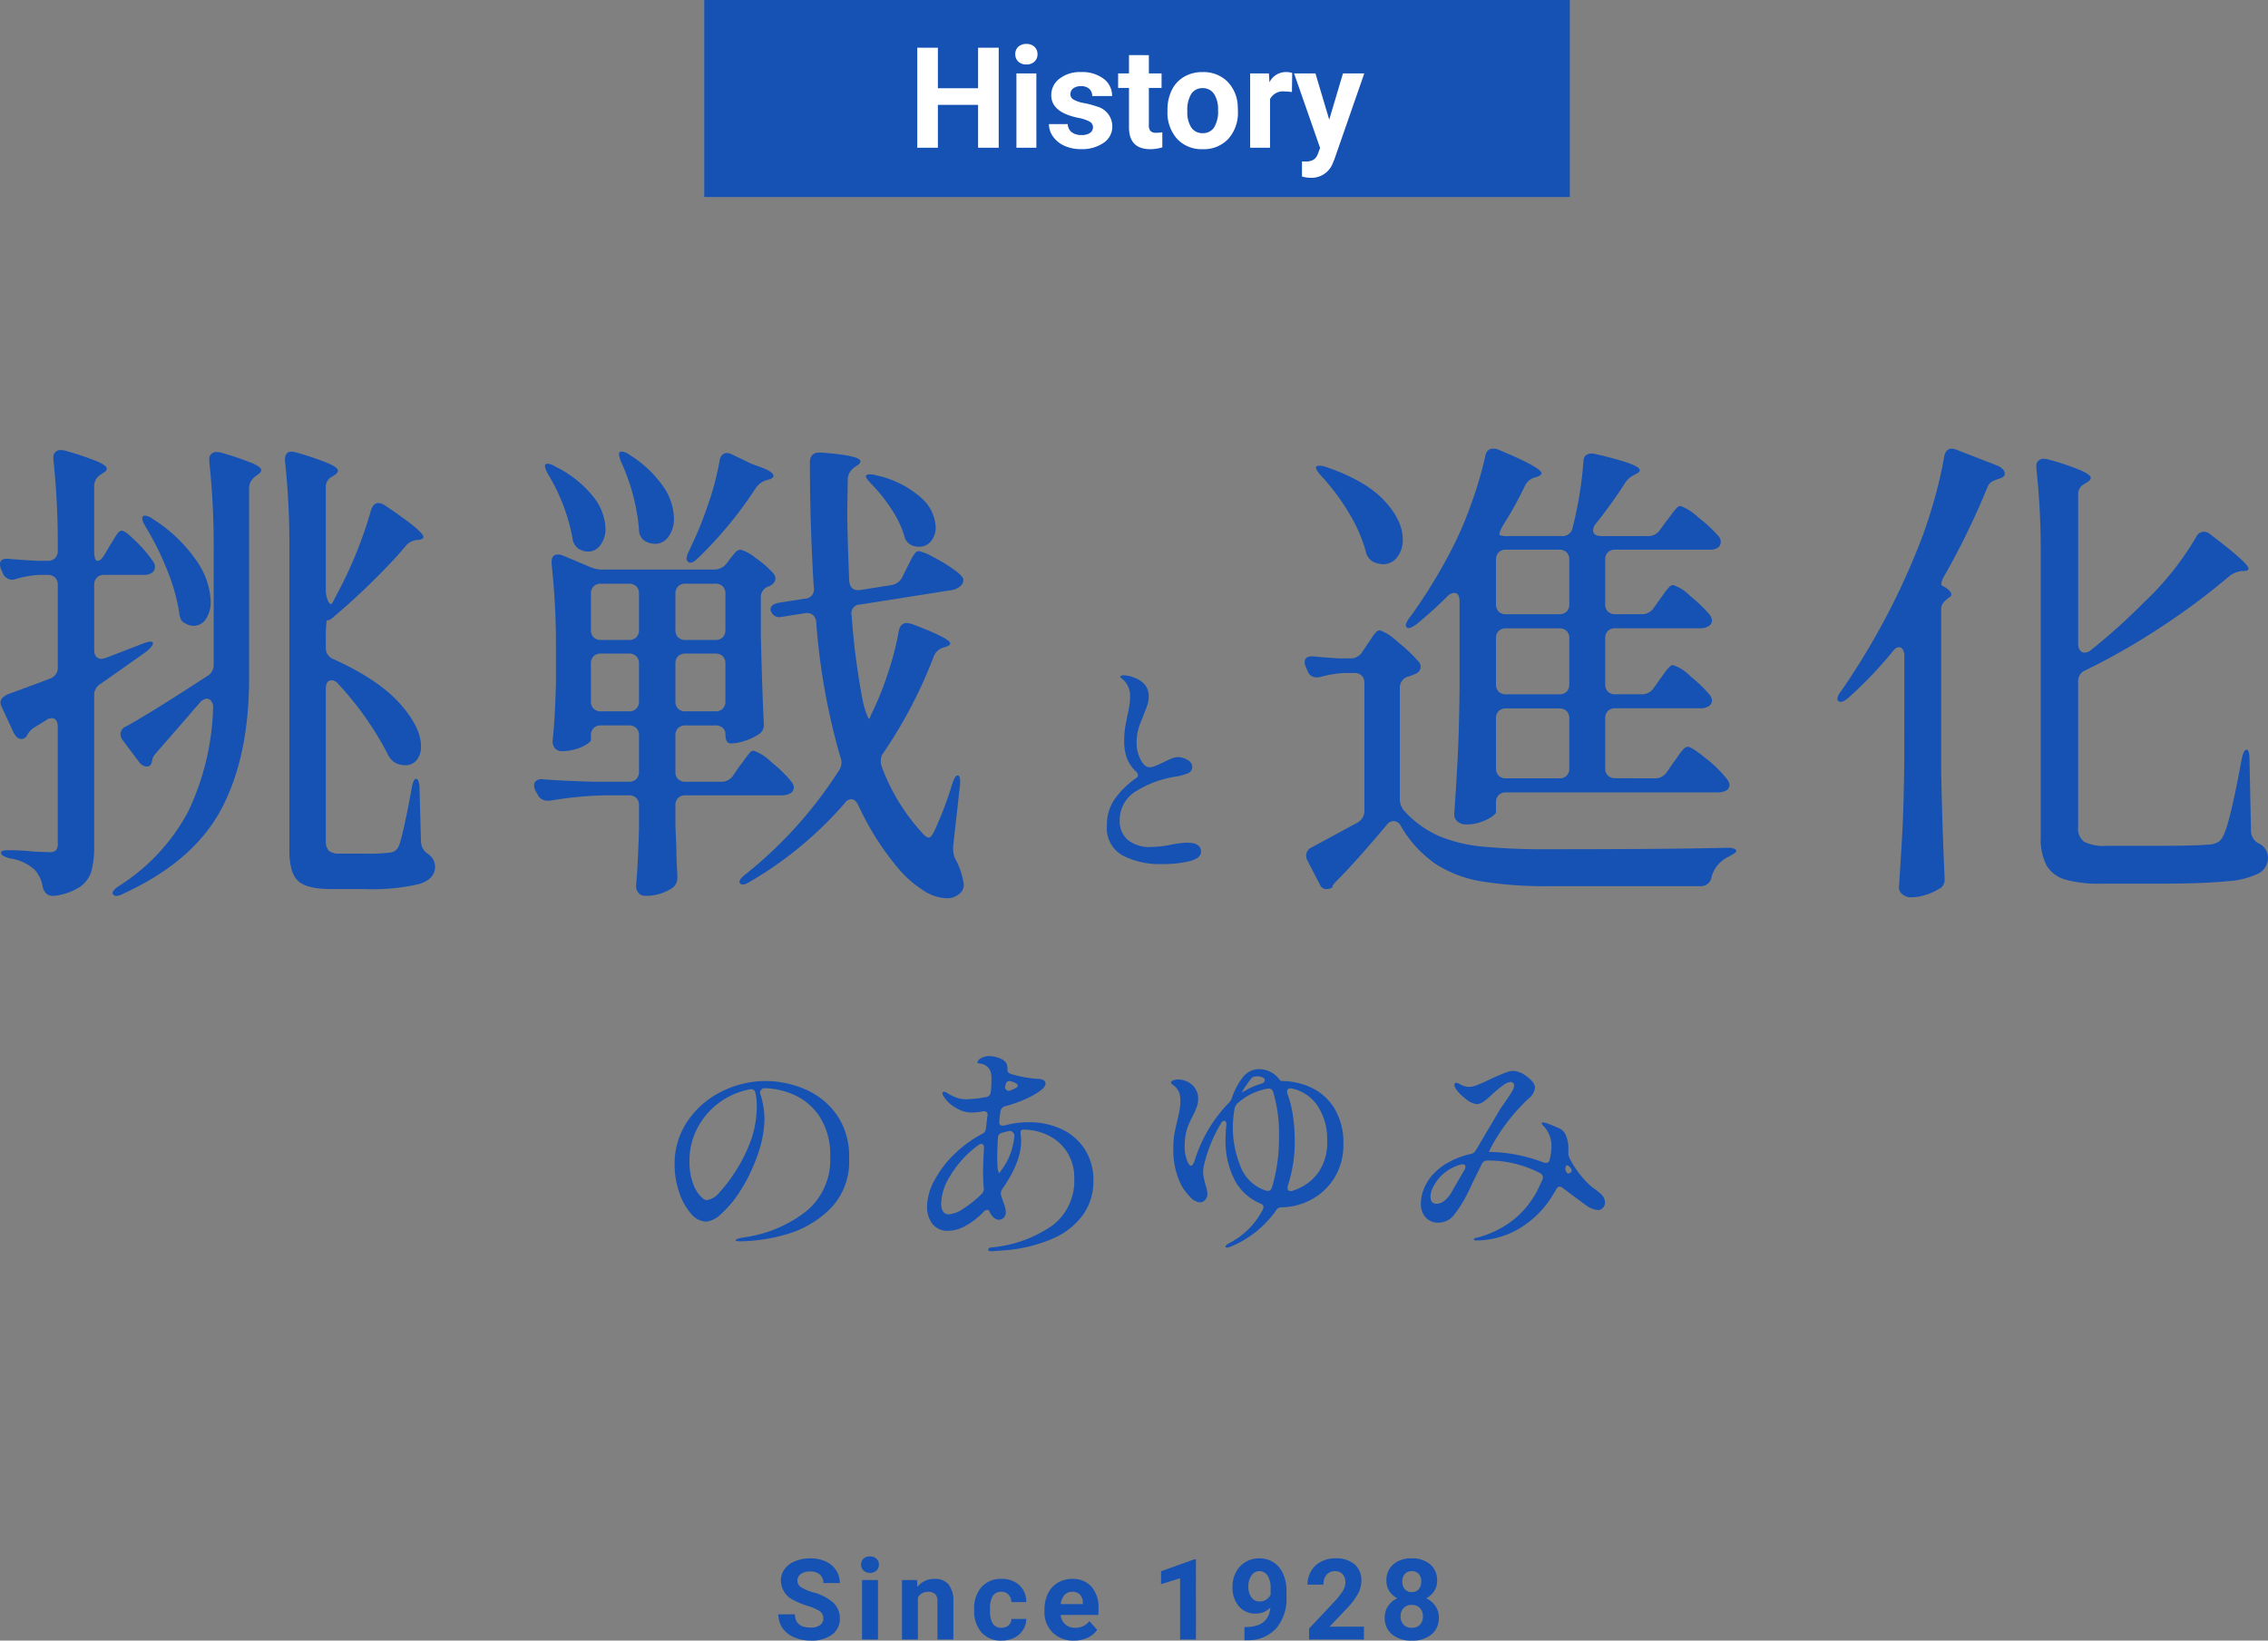
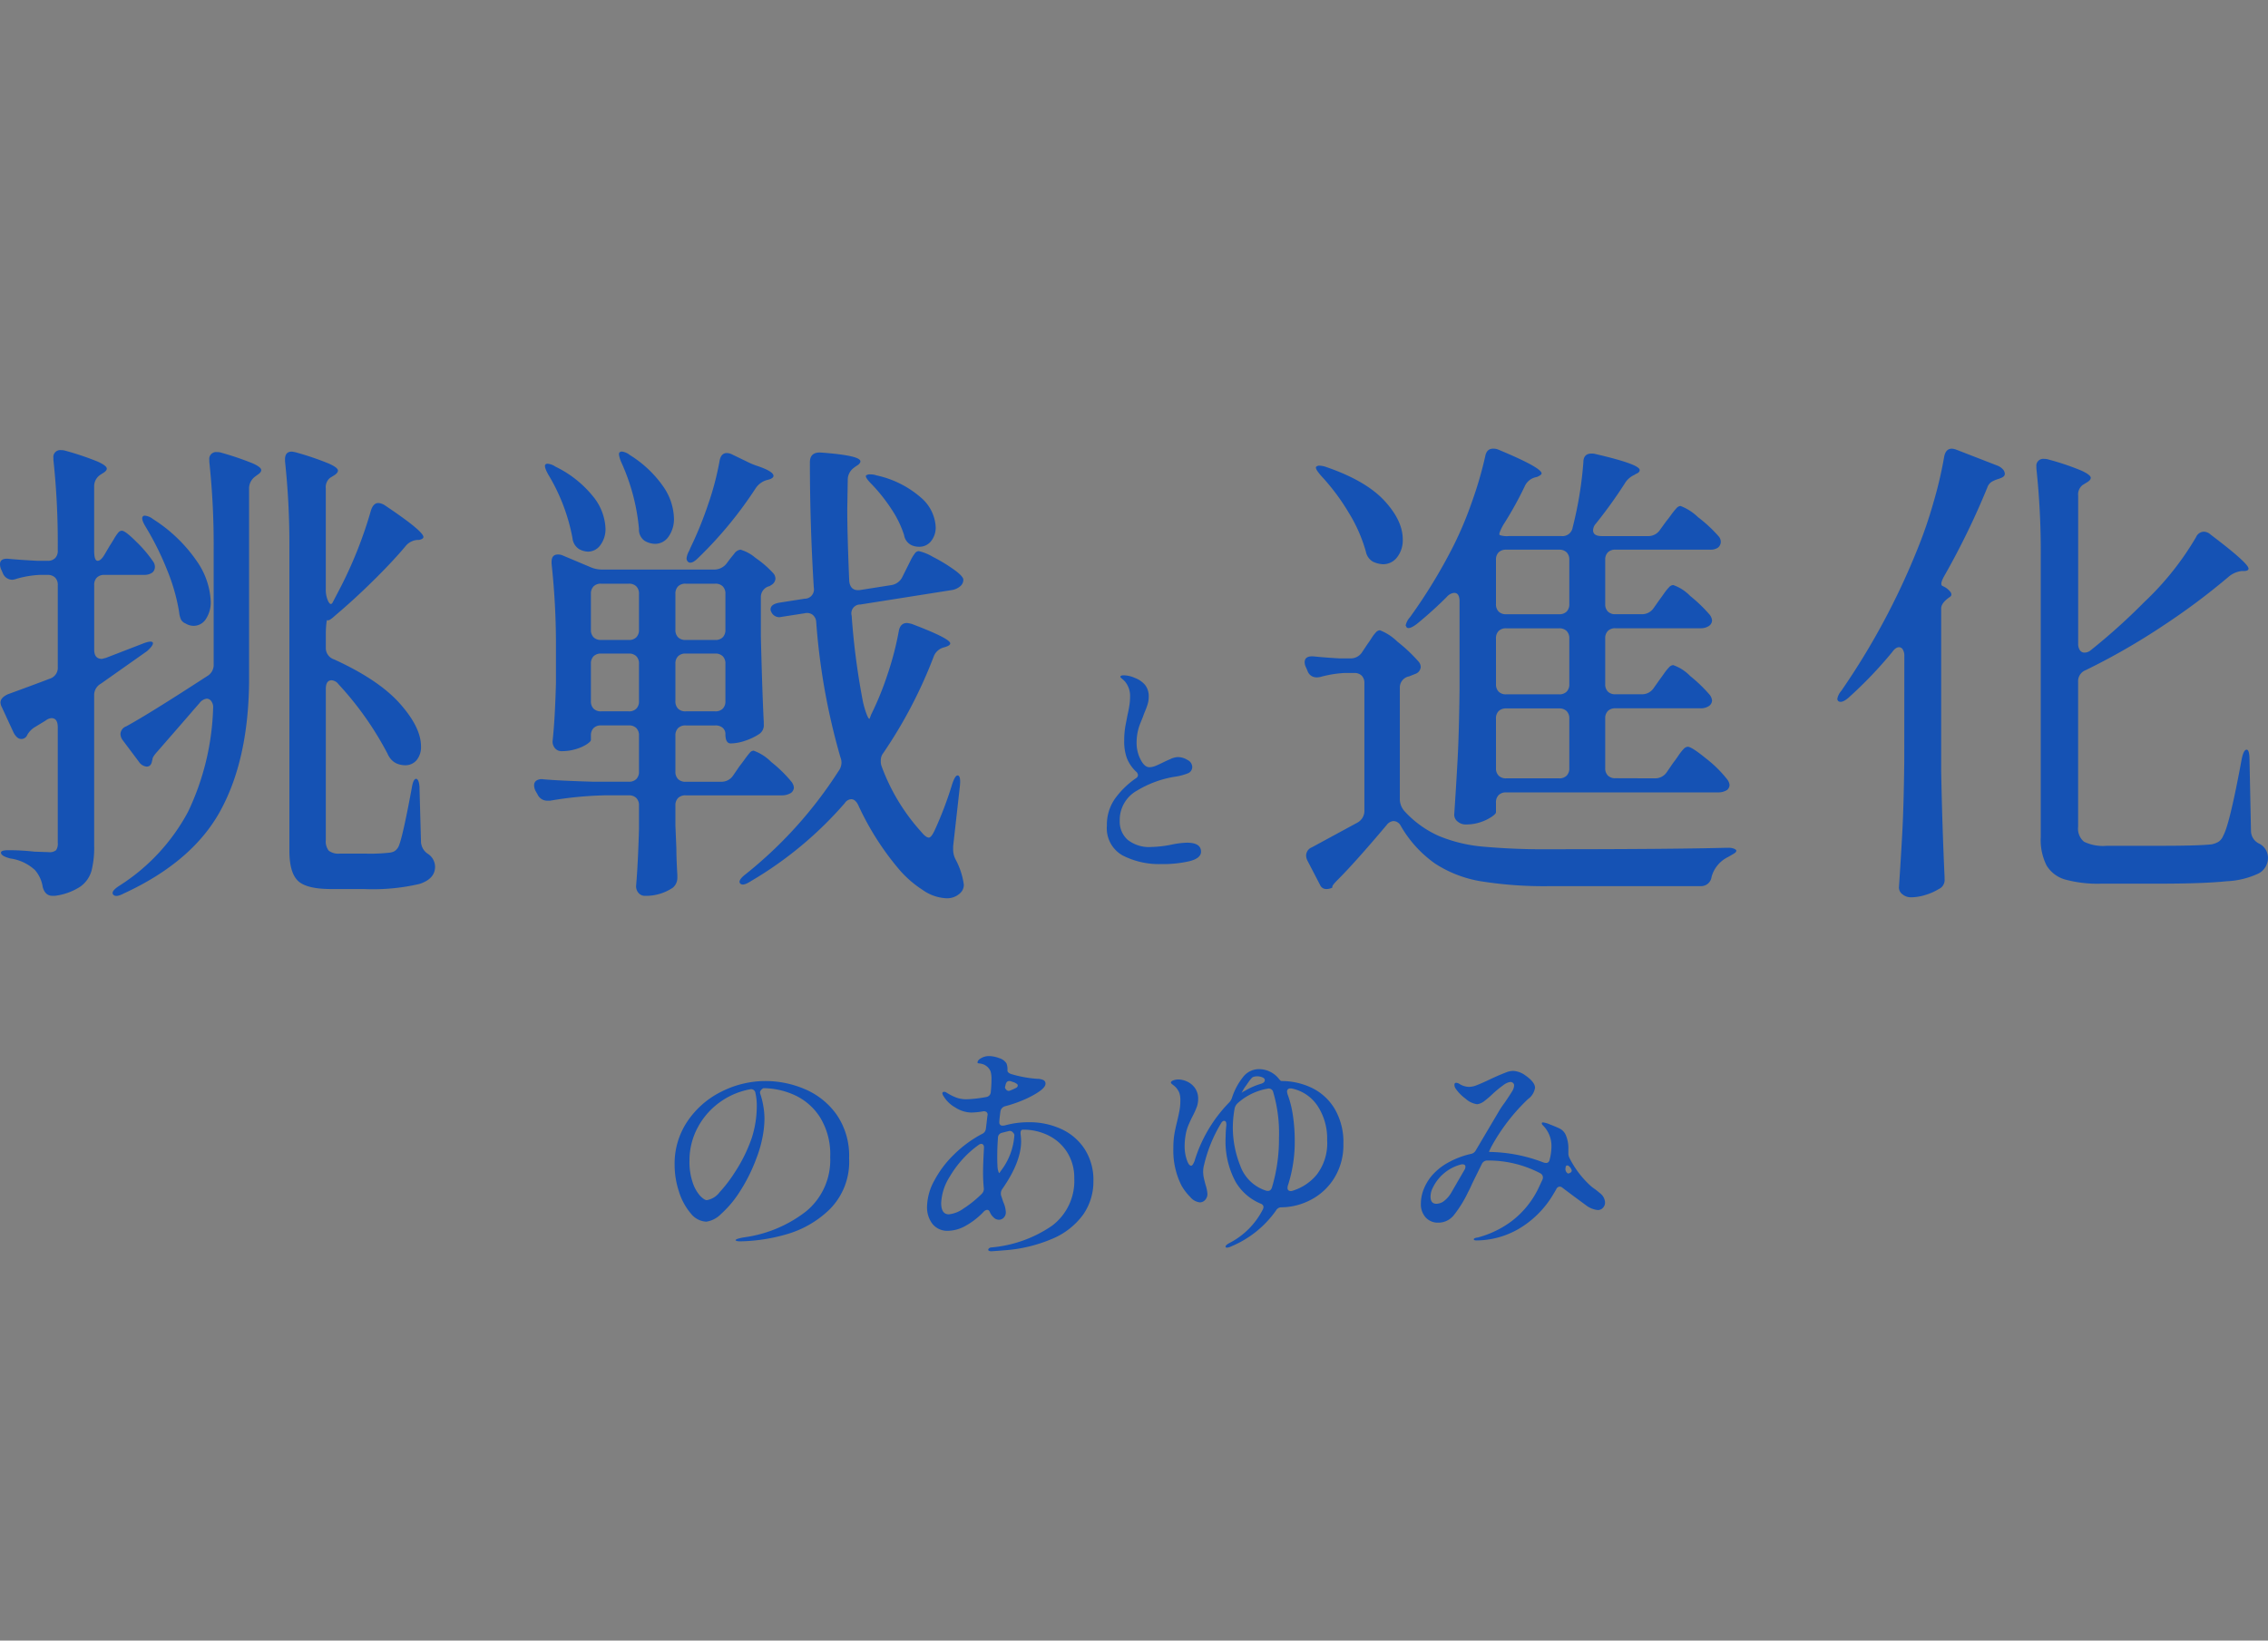
<svg xmlns="http://www.w3.org/2000/svg" width="322.296" height="233.156" viewBox="0 0 322.296 233.156">
  <rect x="0" y="0" width="322.296" height="233.156" fill="#808080" stroke="none" />
  <g id="グループ_17959" data-name="グループ 17959" transform="translate(-521.921 -150)">
    <path id="パス_38791" data-name="パス 38791" d="M-147.21-42.3q.483,0,1.035-.966l.69-1.173q.276-.414.621-1a5.984,5.984,0,0,1,.587-.862.69.69,0,0,1,.518-.276q.483,0,2.07,1.587a17.882,17.882,0,0,1,2.346,2.76,1.284,1.284,0,0,1,.276.828,1.055,1.055,0,0,1-.345.759,1.965,1.965,0,0,1-1.173.345h-5.658a1.446,1.446,0,0,0-1.07.38,1.446,1.446,0,0,0-.38,1.069v9.177q0,1.311,1.1,1.311l.552-.138,5.175-2q1.38-.552,1.518-.138v.069q0,.345-.828,1.1l-6.555,4.623a1.848,1.848,0,0,0-.966,1.725V-1.794a13.5,13.5,0,0,1-.38,3.554A4.151,4.151,0,0,1-149.66,4a8.553,8.553,0,0,1-3.622,1.311h-.345q-1.035,0-1.38-1.242a4.731,4.731,0,0,0-1.1-2.415A6.463,6.463,0,0,0-159.63,0q-1.311-.345-1.311-.828,0-.345,1.035-.345a33.715,33.715,0,0,1,3.726.207l2,.069a1.456,1.456,0,0,0,1.07-.276,1.621,1.621,0,0,0,.242-1.035V-18.63q0-1.311-.9-1.311a1.519,1.519,0,0,0-.828.345l-1.587.966a3.011,3.011,0,0,0-1.035,1.1.884.884,0,0,1-.828.552q-.621,0-1.1-.9l-1.656-3.588a1.627,1.627,0,0,1-.207-.69q0-.69,1.035-1.173,4.9-1.794,5.934-2.208a1.614,1.614,0,0,0,1.173-1.656V-38.847a1.446,1.446,0,0,0-.38-1.069,1.446,1.446,0,0,0-1.069-.38h-1.173a14.321,14.321,0,0,0-3.243.552,2.19,2.19,0,0,1-.621.138,1.461,1.461,0,0,1-1.311-.9l-.207-.483a1.837,1.837,0,0,1-.207-.828q0-.9,1.311-.759,1.38.138,4,.276h1.449a1.446,1.446,0,0,0,1.069-.38,1.446,1.446,0,0,0,.38-1.069V-44.3a110.07,110.07,0,0,0-.621-12.351v-.276a.976.976,0,0,1,1.1-1.1,1.8,1.8,0,0,1,.552.069,41.092,41.092,0,0,1,4.623,1.552q1.311.587,1.311,1,0,.345-.621.69l-.207.138a1.946,1.946,0,0,0-.966,1.725v9.108Q-147.693-42.3-147.21-42.3Zm33.051-11.8a1.692,1.692,0,0,0-.621,1.518V-38.3a3.8,3.8,0,0,0,.345,1.76q.345.656.621.173l.9-1.725a59.856,59.856,0,0,0,4.554-11.385q.345-1.035,1.035-1.035a1.9,1.9,0,0,1,.966.345q5.451,3.657,5.451,4.485,0,.276-.621.414h-.207a2.374,2.374,0,0,0-1.725.9q-1.725,2.07-4.485,4.8t-5.451,5q-.966.9-1.173.69-.069-.069-.138.552a13.3,13.3,0,0,0-.069,1.449v1.932a1.687,1.687,0,0,0,1.173,1.656q6.348,2.9,9.35,6.279t3,6.072a2.922,2.922,0,0,1-.621,1.967,2.072,2.072,0,0,1-1.656.724,3.036,3.036,0,0,1-1.242-.276,2.426,2.426,0,0,1-.725-.552,2.98,2.98,0,0,1-.518-.828,45.641,45.641,0,0,0-6.969-9.867,1.334,1.334,0,0,0-.966-.552q-.828,0-.828,1.242V-2.622a2.141,2.141,0,0,0,.414,1.518,2.267,2.267,0,0,0,1.587.414h3.588a24.5,24.5,0,0,0,3.519-.138,2,2,0,0,0,.656-.207,1.732,1.732,0,0,0,.518-.552q.552-.966,1.932-8.418.207-1.311.621-1.311.207,0,.345.38a3.256,3.256,0,0,1,.138,1.069l.207,7.521a2.146,2.146,0,0,0,1.035,1.725,2.233,2.233,0,0,1,.966,1.794q0,1.725-2.208,2.449a29.2,29.2,0,0,1-7.935.725h-4.623q-3.519,0-4.727-1.173T-119.955-1.1V-44.091a110.072,110.072,0,0,0-.621-12.351v-.276q0-1.1.966-1.1a4.149,4.149,0,0,1,.69.138,42.043,42.043,0,0,1,4.554,1.553q1.311.586,1.311,1,0,.345-.552.69Zm-16.629,32.637a1.392,1.392,0,0,0-.276-.9.791.791,0,0,0-.621-.345,1.5,1.5,0,0,0-1.035.621l-.966,1.1q-.276.345-5.037,5.8-.69.759-.69,1.1l-.069.276q-.138.759-.759.759a1.5,1.5,0,0,1-1.1-.69l-2.277-3.036a1.577,1.577,0,0,1-.345-.9,1.244,1.244,0,0,1,.828-1.1q3.174-1.725,11.454-7.107a1.848,1.848,0,0,0,.966-1.725V-44.022a110.07,110.07,0,0,0-.621-12.351v-.276a.976.976,0,0,1,1.1-1.1,1.8,1.8,0,0,1,.552.069,42.926,42.926,0,0,1,4.485,1.518q1.242.552,1.242.966,0,.345-.552.69l-.276.207a2.1,2.1,0,0,0-.9,1.725v27.669q-.138,10.971-4.105,18.182t-13.7,11.7q-1.173.621-1.518.138a.281.281,0,0,1-.069-.207q0-.414.966-1.035a28.165,28.165,0,0,0,9.764-10.523,36.677,36.677,0,0,0,3.553-14.662Zm-9.591-25.668q-.759-1.242-.345-1.518a.281.281,0,0,1,.207-.069,2.188,2.188,0,0,1,1.173.483,21.48,21.48,0,0,1,6.245,6,10.814,10.814,0,0,1,1.966,5.658,4.3,4.3,0,0,1-.69,2.553,2.056,2.056,0,0,1-1.725.966,2.176,2.176,0,0,1-1.173-.345,1.19,1.19,0,0,1-.656-.587,3.353,3.353,0,0,1-.242-1,27.363,27.363,0,0,0-1.725-6.037A40.829,40.829,0,0,0-140.379-47.127Zm81.558-9.384q.207-1.1,1.035-1.1a1.717,1.717,0,0,1,.759.207l2,.966a10.737,10.737,0,0,0,1.656.69q2.208.759,2.208,1.38,0,.345-.759.552l-.276.069a2.865,2.865,0,0,0-1.518,1.173,57.044,57.044,0,0,1-8.142,9.867q-.966.966-1.449.552a.662.662,0,0,1-.207-.483,2.648,2.648,0,0,1,.345-1.035l.276-.621a52.2,52.2,0,0,0,2.449-6.037A40.509,40.509,0,0,0-58.821-56.511Zm-13.938.276A4.5,4.5,0,0,1-73.1-57.27q-.069-.414.138-.483a.4.4,0,0,1,.276-.069,2.157,2.157,0,0,1,1.1.483,16.094,16.094,0,0,1,4.761,4.485,8.3,8.3,0,0,1,1.518,4.485,4.318,4.318,0,0,1-.759,2.622A2.305,2.305,0,0,1-68-44.712a3.032,3.032,0,0,1-1.449-.414,1.926,1.926,0,0,1-.828-1.725A29.122,29.122,0,0,0-72.759-56.235Zm38.364,17.388a2.092,2.092,0,0,0,1.587-1.242l.621-1.242.483-.966a6.055,6.055,0,0,1,.621-1.035.748.748,0,0,1,.552-.345,6.967,6.967,0,0,1,2.035.828,23.058,23.058,0,0,1,2.967,1.794q1.346.966,1.346,1.449a1.175,1.175,0,0,1-.449.931,2.448,2.448,0,0,1-1.069.518l-13.11,2.07A1.255,1.255,0,0,0-40.053-34.5a102.342,102.342,0,0,0,1.587,12.144,12.667,12.667,0,0,0,.517,1.794q.311.828.449.69l.207-.552a43.8,43.8,0,0,0,2.381-5.865,42.967,42.967,0,0,0,1.552-6q.207-1.173,1.173-1.173a4.149,4.149,0,0,1,.69.138q5.451,2.07,5.451,2.76,0,.276-.621.483l-.207.069A2.11,2.11,0,0,0-28.392-28.7a66,66,0,0,1-7.176,13.731,1.669,1.669,0,0,0-.345,1.1,1.922,1.922,0,0,0,.138.828,28.473,28.473,0,0,0,5.658,9.315q.621.759,1.035.759.345,0,.828-1.035a52.541,52.541,0,0,0,2.484-6.555q.414-1.242.759-1.242.483,0,.345,1.449l-.966,8.625v.483a3.062,3.062,0,0,0,.345,1.38,10.532,10.532,0,0,1,1.173,3.588A1.6,1.6,0,0,1-24.6,4.9a2.705,2.705,0,0,1-2,.759,6.331,6.331,0,0,1-3.347-1.173,15.351,15.351,0,0,1-3.278-2.829,39.612,39.612,0,0,1-5.865-9.177q-.414-.9-1.035-.9a1.147,1.147,0,0,0-.9.552A53.505,53.505,0,0,1-54.4,3.243q-1.173.759-1.518.276a.281.281,0,0,1-.069-.207q0-.414.9-1.1A60.361,60.361,0,0,0-41.916-12.42a2.065,2.065,0,0,0,.414-1.1,1.922,1.922,0,0,0-.138-.828A93.444,93.444,0,0,1-45.09-33.6a1.413,1.413,0,0,0-.518-1.035,1.351,1.351,0,0,0-1.138-.207l-3.105.483-.414.069a1.244,1.244,0,0,1-1.242-.828.4.4,0,0,1-.069-.276q0-.759,1.311-.966l3.519-.552A1.321,1.321,0,0,0-45.435-38.5q-.552-9.039-.552-17.8,0-1.518,1.656-1.38,5.52.414,5.52,1.242,0,.345-.621.69l-.276.207a2.1,2.1,0,0,0-.9,1.725l-.069,4.209q0,3.519.276,10.143.138,1.518,1.587,1.311ZM-83.178-54.579q-.69-1.242-.345-1.449a.4.4,0,0,1,.276-.069,2.359,2.359,0,0,1,1.1.414A15.55,15.55,0,0,1-76.761-51.4a7.659,7.659,0,0,1,1.725,4.485,3.763,3.763,0,0,1-.724,2.381,2.164,2.164,0,0,1-1.759.931,2.828,2.828,0,0,1-1.242-.345,2.084,2.084,0,0,1-.966-1.587A27.056,27.056,0,0,0-83.178-54.579Zm46.023,1.449q-1.1-1.1-.828-1.311a.8.8,0,0,1,.552-.138,2.449,2.449,0,0,1,.9.138,14.144,14.144,0,0,1,6.383,3.208,5.891,5.891,0,0,1,2.035,4.105,3.09,3.09,0,0,1-.655,2.035,2.092,2.092,0,0,1-1.691.794A2.6,2.6,0,0,1-31.5-44.5a1.908,1.908,0,0,1-1.1-1.449,14.678,14.678,0,0,0-1.794-3.691A24.2,24.2,0,0,0-37.155-53.13ZM-58.614-10.9a1.983,1.983,0,0,0,1.725-.9l.9-1.311q.276-.345.725-.966t.724-.931a.765.765,0,0,1,.552-.311A6.707,6.707,0,0,1-51.472-13.7,18.5,18.5,0,0,1-48.609-10.9a1.519,1.519,0,0,1,.345.828.987.987,0,0,1-.414.759,2.423,2.423,0,0,1-1.311.345H-63.651a1.446,1.446,0,0,0-1.069.379,1.446,1.446,0,0,0-.38,1.069v2.829l.138,3.312q0,1.38.138,3.726v.345a1.846,1.846,0,0,1-.621,1.449,6.829,6.829,0,0,1-3.933,1.173,1.188,1.188,0,0,1-.966-.414,1.463,1.463,0,0,1-.345-.966q.276-3.174.414-8.142V-7.521a1.446,1.446,0,0,0-.38-1.069,1.446,1.446,0,0,0-1.069-.379h-3.45a52.225,52.225,0,0,0-7.728.759h-.414a1.505,1.505,0,0,1-1.38-.9l-.276-.483a1.837,1.837,0,0,1-.207-.828.76.76,0,0,1,.345-.656,1.388,1.388,0,0,1,.966-.172q2.346.207,7.107.345h5.037a1.446,1.446,0,0,0,1.069-.379,1.446,1.446,0,0,0,.38-1.07v-5.106a1.446,1.446,0,0,0-.38-1.07,1.446,1.446,0,0,0-1.069-.379h-3.933a1.446,1.446,0,0,0-1.07.379,1.446,1.446,0,0,0-.38,1.07v.621q0,.207-.552.587a5.9,5.9,0,0,1-1.518.69,6.726,6.726,0,0,1-2.07.311,1.188,1.188,0,0,1-.966-.414,1.463,1.463,0,0,1-.345-.966q.345-3.105.483-8.28v-4.83a106.8,106.8,0,0,0-.621-12.144v-.276q0-1.035.9-1.035a1.536,1.536,0,0,1,.69.138l3.933,1.656a4.125,4.125,0,0,0,1.725.345h15.8a2.225,2.225,0,0,0,1.794-.828l.414-.552q.207-.276.69-.862a1.288,1.288,0,0,1,.9-.586,5.8,5.8,0,0,1,2.139,1.173A14.437,14.437,0,0,1-51.162-40.5a1.188,1.188,0,0,1,.276.759,1.133,1.133,0,0,1-.621.9l-.207.138a1.583,1.583,0,0,0-1.242,1.587v5.589q.207,8.28.414,12.144v.345a1.481,1.481,0,0,1-.69,1.38,8.215,8.215,0,0,1-1.967.932,6.525,6.525,0,0,1-2.035.379q-.759,0-.759-1.311a1.156,1.156,0,0,0-.38-.9,1.533,1.533,0,0,0-1.069-.345h-4.209a1.446,1.446,0,0,0-1.069.379,1.446,1.446,0,0,0-.38,1.07v5.106a1.446,1.446,0,0,0,.38,1.07,1.446,1.446,0,0,0,1.069.379ZM-71.724-31.05a1.446,1.446,0,0,0,1.069-.38,1.446,1.446,0,0,0,.38-1.069V-37.6a1.446,1.446,0,0,0-.38-1.07,1.446,1.446,0,0,0-1.069-.379h-3.933a1.446,1.446,0,0,0-1.07.379,1.446,1.446,0,0,0-.38,1.07V-32.5a1.446,1.446,0,0,0,.38,1.069,1.446,1.446,0,0,0,1.07.38Zm12.282,0a1.446,1.446,0,0,0,1.069-.38,1.446,1.446,0,0,0,.38-1.069V-37.6a1.446,1.446,0,0,0-.38-1.07,1.446,1.446,0,0,0-1.069-.379h-4.209a1.446,1.446,0,0,0-1.069.379,1.446,1.446,0,0,0-.38,1.07V-32.5a1.446,1.446,0,0,0,.38,1.069,1.446,1.446,0,0,0,1.069.38Zm-16.215,1.932a1.446,1.446,0,0,0-1.07.379,1.446,1.446,0,0,0-.38,1.07v5.313a1.446,1.446,0,0,0,.38,1.07,1.446,1.446,0,0,0,1.07.379h3.933a1.446,1.446,0,0,0,1.069-.379,1.446,1.446,0,0,0,.38-1.07v-5.313a1.446,1.446,0,0,0-.38-1.07,1.446,1.446,0,0,0-1.069-.379Zm12.006,0a1.446,1.446,0,0,0-1.069.379,1.446,1.446,0,0,0-.38,1.07v5.313a1.446,1.446,0,0,0,.38,1.07,1.446,1.446,0,0,0,1.069.379h4.209a1.446,1.446,0,0,0,1.069-.379,1.446,1.446,0,0,0,.38-1.07v-5.313a1.446,1.446,0,0,0-.38-1.07,1.446,1.446,0,0,0-1.069-.379ZM3.93.8A11.358,11.358,0,0,1-1.526-.416,4.419,4.419,0,0,1-3.782-4.672,6.415,6.415,0,0,1-2.63-8.5a12.231,12.231,0,0,1,2.976-2.9.543.543,0,0,0,.288-.448.716.716,0,0,0-.256-.48,5.347,5.347,0,0,1-1.3-1.872,6.851,6.851,0,0,1-.4-2.512,11.869,11.869,0,0,1,.208-2.32q.208-1.04.24-1.264.16-.672.272-1.36a8.085,8.085,0,0,0,.112-1.3,3.21,3.21,0,0,0-.736-2.208q-.224-.224-.432-.4t-.208-.24q0-.224.48-.224a3.753,3.753,0,0,1,.768.1,3.238,3.238,0,0,1,.768.256,3.48,3.48,0,0,1,1.5,1.024,2.582,2.582,0,0,1,.512,1.664,3.546,3.546,0,0,1-.144,1.024,9.83,9.83,0,0,1-.352.976q-.208.5-.3.784-.1.256-.368.912a7.429,7.429,0,0,0-.416,1.36,7.5,7.5,0,0,0-.144,1.5A5.128,5.128,0,0,0,1-14.064q.56,1.1,1.264,1.1a2.358,2.358,0,0,0,.864-.192q.48-.192,1.248-.576.192-.1.848-.384a2.8,2.8,0,0,1,1.04-.288,2.609,2.609,0,0,1,1.424.416,1.15,1.15,0,0,1,.656.928.961.961,0,0,1-.576.944,7.931,7.931,0,0,1-1.888.5A15.027,15.027,0,0,0,.506-9.648,4.771,4.771,0,0,0-1.958-5.312,3.433,3.433,0,0,0-.838-2.656,4.886,4.886,0,0,0,2.554-1.632a16.055,16.055,0,0,0,2.784-.32,12.25,12.25,0,0,1,2.24-.288q2.016,0,2.016,1.28,0,.928-1.616,1.344A16.566,16.566,0,0,1,3.93.8ZM74.07-11.385a1.983,1.983,0,0,0,1.725-.9l.9-1.311q.276-.345.724-1a7.074,7.074,0,0,1,.759-.966.871.871,0,0,1,.587-.311q.552,0,2.622,1.69a16.949,16.949,0,0,1,2.967,2.933,1.519,1.519,0,0,1,.345.828.994.994,0,0,1-.345.69,2.423,2.423,0,0,1-1.311.345H52.956a1.446,1.446,0,0,0-1.07.38,1.446,1.446,0,0,0-.379,1.07v1.38q0,.207-.586.621a6.506,6.506,0,0,1-1.553.759,6.323,6.323,0,0,1-2.139.345,1.741,1.741,0,0,1-1.173-.414,1.241,1.241,0,0,1-.483-.966q.276-4.071.483-7.9t.276-10.039V-36.5q0-1.242-.759-1.242a1.544,1.544,0,0,0-1.035.552,55.92,55.92,0,0,1-4.278,3.864q-1.1.828-1.449.483l-.138-.276a2.576,2.576,0,0,1,.621-1.173,76.115,76.115,0,0,0,6.141-10.074,51.244,51.244,0,0,0,2.656-6.313,53.834,53.834,0,0,0,1.9-6.521q.207-1.035,1.1-1.035a1.721,1.721,0,0,1,.759.138q6.141,2.553,6.141,3.381,0,.207-.621.483l-.276.069a2.267,2.267,0,0,0-1.518,1.311A50.558,50.558,0,0,1,52.542-47.4a7.445,7.445,0,0,0-.483,1q-.138.38,0,.448a3.094,3.094,0,0,0,1.242.138h7.521a1.458,1.458,0,0,0,1.587-1.242A53.824,53.824,0,0,0,63.927-56.3q0-1.242,1.173-1.242a1.8,1.8,0,0,1,.552.069q6.279,1.449,6.279,2.277,0,.345-.552.552l-.207.138a3.021,3.021,0,0,0-1.38,1.242,66.236,66.236,0,0,1-4.071,5.658,1.491,1.491,0,0,0-.414.966q0,.828,1.242.828H73.1a1.983,1.983,0,0,0,1.725-.9l.9-1.242q.345-.414.69-.9a9.431,9.431,0,0,1,.69-.862.93.93,0,0,1,.621-.38,7.344,7.344,0,0,1,2.484,1.587,20.148,20.148,0,0,1,2.967,2.76,1.188,1.188,0,0,1,.276.759,1.045,1.045,0,0,1-.414.828,1.91,1.91,0,0,1-1.173.276H68.481a1.446,1.446,0,0,0-1.07.379,1.446,1.446,0,0,0-.38,1.069v6.279a1.446,1.446,0,0,0,.38,1.069,1.446,1.446,0,0,0,1.07.379h3.726a1.983,1.983,0,0,0,1.725-.9l.828-1.173q.207-.276.621-.862a7.062,7.062,0,0,1,.725-.9.871.871,0,0,1,.587-.311,6.207,6.207,0,0,1,2.415,1.553,20.839,20.839,0,0,1,2.76,2.657,1.519,1.519,0,0,1,.345.828.987.987,0,0,1-.414.759,2.087,2.087,0,0,1-1.242.345H68.481a1.446,1.446,0,0,0-1.07.38,1.446,1.446,0,0,0-.38,1.069v6.486a1.446,1.446,0,0,0,.38,1.069,1.446,1.446,0,0,0,1.07.379h3.726a1.983,1.983,0,0,0,1.725-.9l.828-1.173q.207-.276.621-.862a7.062,7.062,0,0,1,.725-.9.871.871,0,0,1,.587-.31,6.207,6.207,0,0,1,2.415,1.552,20.839,20.839,0,0,1,2.76,2.656,1.519,1.519,0,0,1,.345.828.987.987,0,0,1-.414.759,2.087,2.087,0,0,1-1.242.345H68.481a1.446,1.446,0,0,0-1.07.379,1.446,1.446,0,0,0-.38,1.069v7.038a1.446,1.446,0,0,0,.38,1.07,1.446,1.446,0,0,0,1.07.379Zm-47.4-42.987q-.966-1.1-.69-1.311a.673.673,0,0,1,.483-.138,3.31,3.31,0,0,1,.966.207q5.589,1.932,8.211,4.761t2.622,5.52a3.927,3.927,0,0,1-.794,2.518,2.484,2.484,0,0,1-2.035,1,3.755,3.755,0,0,1-1.38-.345,2.115,2.115,0,0,1-1.035-1.449,21.627,21.627,0,0,0-2.449-5.554A30.46,30.46,0,0,0,26.667-54.372Zm33.81,19.665a1.446,1.446,0,0,0,1.069-.379,1.446,1.446,0,0,0,.379-1.069v-6.279a1.446,1.446,0,0,0-.379-1.069,1.446,1.446,0,0,0-1.069-.379H52.956a1.446,1.446,0,0,0-1.07.379,1.446,1.446,0,0,0-.379,1.069v6.279a1.446,1.446,0,0,0,.379,1.069,1.446,1.446,0,0,0,1.07.379Zm-8.97,9.936a1.446,1.446,0,0,0,.379,1.069,1.446,1.446,0,0,0,1.07.379h7.521a1.446,1.446,0,0,0,1.069-.379,1.446,1.446,0,0,0,.379-1.069v-6.486a1.446,1.446,0,0,0-.379-1.069,1.446,1.446,0,0,0-1.069-.38H52.956a1.446,1.446,0,0,0-1.07.38,1.446,1.446,0,0,0-.379,1.069Zm-20.7-3.657a1.946,1.946,0,0,0,1.725-.966l.69-1.035q.207-.276.587-.862a5.463,5.463,0,0,1,.655-.862.8.8,0,0,1,.552-.276A7.316,7.316,0,0,1,37.5-30.809a22.268,22.268,0,0,1,3.036,2.864,1.188,1.188,0,0,1,.276.759,1.133,1.133,0,0,1-.621.9l-1.035.414a1.6,1.6,0,0,0-1.311,1.587v15.8a2.579,2.579,0,0,0,.69,1.794,14.658,14.658,0,0,0,4.83,3.485,21.186,21.186,0,0,0,6.21,1.518,95.591,95.591,0,0,0,9.591.379q17.112,0,25.047-.207h.345a1.964,1.964,0,0,1,.794.138q.311.138.311.276,0,.207-.345.414t-.828.483a4.422,4.422,0,0,0-2.346,2.829,1.5,1.5,0,0,1-1.518,1.311H59.235a57.121,57.121,0,0,1-9.867-.69A17.03,17.03,0,0,1,42.847.725a16.768,16.768,0,0,1-4.864-5.348,1.2,1.2,0,0,0-1.035-.69,1.333,1.333,0,0,0-.966.552q-4.416,5.244-6.969,7.8-.759.759-.759.966V4.14a1.837,1.837,0,0,1-.828.207.933.933,0,0,1-.9-.552L24.735.345a1.717,1.717,0,0,1-.207-.759,1.282,1.282,0,0,1,.828-1.173l6.486-3.519A1.908,1.908,0,0,0,32.808-6.9V-24.909a1.446,1.446,0,0,0-.38-1.069,1.446,1.446,0,0,0-1.069-.379h-1.38a15.694,15.694,0,0,0-3.381.552,2.093,2.093,0,0,1-.621.069,1.328,1.328,0,0,1-1.242-.9l-.207-.483a1.717,1.717,0,0,1-.207-.759q0-.966,1.38-.828,1.242.138,3.588.276Zm20.7,15.594a1.446,1.446,0,0,0,.379,1.07,1.446,1.446,0,0,0,1.07.379h7.521a1.446,1.446,0,0,0,1.069-.379,1.446,1.446,0,0,0,.379-1.07v-7.038a1.446,1.446,0,0,0-.379-1.069,1.446,1.446,0,0,0-1.069-.379H52.956a1.446,1.446,0,0,0-1.07.379,1.446,1.446,0,0,0-.379,1.069Zm58.029-15.939a1.726,1.726,0,0,0-.207-.9.624.624,0,0,0-.552-.345q-.483,0-.966.69a59.3,59.3,0,0,1-6.21,6.486q-.966.828-1.449.483a.468.468,0,0,1-.138-.345,2.358,2.358,0,0,1,.552-1.1A102.348,102.348,0,0,0,111.4-43.953a62.676,62.676,0,0,0,2.243-6.521,58.709,58.709,0,0,0,1.552-6.589q.207-1.173,1.1-1.173a2.19,2.19,0,0,1,.621.138l5.865,2.277a2.105,2.105,0,0,1,.759.517.976.976,0,0,1,.276.656q0,.345-.483.552l-.345.138a4.386,4.386,0,0,0-1.07.449,1.538,1.538,0,0,0-.587.793,107.784,107.784,0,0,1-6.072,12.489q-.759,1.311-.276,1.518a2.678,2.678,0,0,1,1.1.828q.345.483-.138.759-1.173.828-1.173,1.587v23.046q.138,7.59.483,15.111V2.9a1.4,1.4,0,0,1-.828,1.449,7.808,7.808,0,0,1-1.863.828,6.958,6.958,0,0,1-2.07.345,1.876,1.876,0,0,1-1.207-.414,1.214,1.214,0,0,1-.518-.966q.276-4.071.483-7.9t.276-10.04Zm25.323-24.288a1.692,1.692,0,0,0-.621,1.518V-30.5a1.531,1.531,0,0,0,.242.9.76.76,0,0,0,.656.345,1.374,1.374,0,0,0,.9-.345,87.457,87.457,0,0,0,7.59-6.831A41.381,41.381,0,0,0,151-45.678a1.24,1.24,0,0,1,1.1-.759,1.491,1.491,0,0,1,.966.414q5.382,4.071,5.382,4.83,0,.345-.69.345h-.276a3.5,3.5,0,0,0-1.794.759,96.15,96.15,0,0,1-9.315,6.969,94.9,94.9,0,0,1-11.04,6.348,1.685,1.685,0,0,0-1.1,1.656V-4.485a2.408,2.408,0,0,0,.828,2.1,6.127,6.127,0,0,0,3.243.586h7.728q5.313,0,7.176-.207a3.137,3.137,0,0,0,1-.379,1.9,1.9,0,0,0,.655-.862q.9-1.587,2.622-10.9.276-1.311.69-1.311t.414,1.449L158.8-3.864a2.01,2.01,0,0,0,1.1,1.725,2.264,2.264,0,0,1,1.311,2A2.5,2.5,0,0,1,159.94,2.1a11.729,11.729,0,0,1-4.589,1.138q-3.312.345-9.591.345H137.55A17.592,17.592,0,0,1,132.409,3a4.527,4.527,0,0,1-2.656-2,8.07,8.07,0,0,1-.828-4.036v-40.02a110.07,110.07,0,0,0-.621-12.351v-.276a.976.976,0,0,1,1.1-1.1,1.8,1.8,0,0,1,.552.069,37.162,37.162,0,0,1,4.727,1.587q1.346.621,1.346,1.035,0,.345-.621.69ZM-52.256,31.632a14.267,14.267,0,0,1,5.472,1.12,10.6,10.6,0,0,1,4.544,3.584,10.262,10.262,0,0,1,1.824,6.272,9.552,9.552,0,0,1-2.784,7.28,14.525,14.525,0,0,1-6.32,3.584,25.093,25.093,0,0,1-6.416.944,1.712,1.712,0,0,1-.416-.048q-.192-.048-.192-.112,0-.128.416-.24a7.706,7.706,0,0,1,.832-.176,18.292,18.292,0,0,0,8.784-3.7,9.421,9.421,0,0,0,3.408-7.7,9.963,9.963,0,0,0-1.5-5.744,8.488,8.488,0,0,0-3.68-3.12,10.945,10.945,0,0,0-4.32-.928q-.576.352-.448.768a11,11,0,0,1,.448,1.792,10.773,10.773,0,0,1,.16,1.76,14.343,14.343,0,0,1-.288,2.7,16.955,16.955,0,0,1-.864,2.96,23.673,23.673,0,0,1-2.384,4.768,15.015,15.015,0,0,1-2.64,3.136,3.669,3.669,0,0,1-2.08,1.088,2.973,2.973,0,0,1-2.224-1.184,8.762,8.762,0,0,1-1.664-3.072,12.163,12.163,0,0,1-.624-3.84,10.74,10.74,0,0,1,1.872-6.24A12.506,12.506,0,0,1-58.48,33.1,13.933,13.933,0,0,1-52.256,31.632Zm-1.28,3.52a7.848,7.848,0,0,0-.192-1.824.619.619,0,0,0-.8-.512,10.579,10.579,0,0,0-4.32,1.872,10.48,10.48,0,0,0-3.1,3.584,9.873,9.873,0,0,0-1.152,4.72,9.009,9.009,0,0,0,.464,3.088,5.306,5.306,0,0,0,1.056,1.872q.592.608.944.608a2.885,2.885,0,0,0,1.84-1.152,19.325,19.325,0,0,0,2.064-2.688,21.912,21.912,0,0,0,2.464-4.944A14.817,14.817,0,0,0-53.536,35.152Zm38.656,2.336a10.789,10.789,0,0,1,4.64.976,7.858,7.858,0,0,1,3.312,2.864A8.072,8.072,0,0,1-5.7,45.84a8.194,8.194,0,0,1-1.44,4.752,10.306,10.306,0,0,1-4.32,3.424,21,21,0,0,1-7.008,1.68q-.672.064-1.7.128-.48,0-.48-.224a.32.32,0,0,1,.1-.176.542.542,0,0,1,.352-.144,17.911,17.911,0,0,0,8.624-3.088,7.952,7.952,0,0,0,3.152-6.736,6.76,6.76,0,0,0-.976-3.648,6.556,6.556,0,0,0-2.64-2.416,7.986,7.986,0,0,0-3.68-.848q-.416,0-.32.736a8.669,8.669,0,0,1,.064.9q0,2.976-2.688,6.816a1.078,1.078,0,0,0-.192.608.971.971,0,0,0,.032.288l.32.96a3.917,3.917,0,0,1,.352,1.376,1.092,1.092,0,0,1-.3.832.974.974,0,0,1-.688.288,1.086,1.086,0,0,1-.736-.32,2.191,2.191,0,0,1-.544-.768q-.128-.32-.384-.32a.792.792,0,0,0-.512.288,10.654,10.654,0,0,1-2.7,2.064,5.251,5.251,0,0,1-2.288.624,2.716,2.716,0,0,1-2.272-.976,3.888,3.888,0,0,1-.768-2.48,8,8,0,0,1,1.024-3.664A14.862,14.862,0,0,1-25.5,42.064a16.974,16.974,0,0,1,3.968-2.912.869.869,0,0,0,.544-.736q-.032.416.224-1.824l.032-.16a.463.463,0,0,0-.192-.416.665.665,0,0,0-.512-.064,11.637,11.637,0,0,1-1.6.16,4.35,4.35,0,0,1-2.288-.72,4.482,4.482,0,0,1-1.616-1.52,1.209,1.209,0,0,1-.224-.48q0-.224.256-.224a.518.518,0,0,1,.32.1,7.9,7.9,0,0,0,1.36.7,4.164,4.164,0,0,0,1.52.256,18.578,18.578,0,0,0,2.784-.32.745.745,0,0,0,.64-.7,17.72,17.72,0,0,0,.1-1.824,3.739,3.739,0,0,0-.128-1.12,1.828,1.828,0,0,0-1.344-1.088,2.053,2.053,0,0,0-.32-.048q-.192-.016-.192-.112,0-.352.528-.64a2.274,2.274,0,0,1,1.1-.288,4.3,4.3,0,0,1,1.44.288,1.827,1.827,0,0,1,1.056.768,2.4,2.4,0,0,1,.128.992q0,.32.544.512a16.755,16.755,0,0,0,3.68.672,2.118,2.118,0,0,1,.912.192.55.55,0,0,1,.272.512q0,.8-2.56,2.048a18.8,18.8,0,0,1-3.2,1.152.9.9,0,0,0-.64.7q-.128.96-.16,1.44v.128a.424.424,0,0,0,.48.48,1.346,1.346,0,0,0,.32-.032A12.527,12.527,0,0,1-14.88,37.488Zm-3.392-4.928a.809.809,0,0,0,.272.384.441.441,0,0,0,.4.064,6.637,6.637,0,0,0,.8-.352q.352-.128.352-.416,0-.192-.512-.416l-.384-.128a.712.712,0,0,0-.32-.064q-.384,0-.512.512Zm1.344,6.752a.655.655,0,0,0-.24-.4.547.547,0,0,0-.528-.176l-1.024.256a.728.728,0,0,0-.544.736q-.1,1.344-.1,2.624,0,.864.032,1.28a2.636,2.636,0,0,0,.112.8q.112.352.176.256l.192-.288a9.282,9.282,0,0,0,1.92-5.056ZM-26.24,50.576a4.267,4.267,0,0,0,2.048-.8,15.812,15.812,0,0,0,2.624-2.112.987.987,0,0,0,.288-.864q-.1-1.024-.1-2.144,0-1.184.128-3.488V41.04a.516.516,0,0,0-.112-.352.349.349,0,0,0-.272-.128.7.7,0,0,0-.384.16,13.2,13.2,0,0,0-1.056.832,14.824,14.824,0,0,0-3.056,3.7,7.582,7.582,0,0,0-1.2,3.728Q-27.328,50.576-26.24,50.576Zm47.2-18.944a9.992,9.992,0,0,1,4.352.96,7.677,7.677,0,0,1,3.264,2.976,9.318,9.318,0,0,1,1.248,4.992,8.9,8.9,0,0,1-1.3,4.864,8.556,8.556,0,0,1-3.344,3.1,9.173,9.173,0,0,1-4.256,1.056.87.87,0,0,0-.672.448,14.7,14.7,0,0,1-6.56,5.184,1.571,1.571,0,0,1-.384.1q-.224,0-.224-.16,0-.192.512-.48A10.943,10.943,0,0,0,18.368,49.9a.8.8,0,0,0,.1-.352q0-.352-.448-.512a7.4,7.4,0,0,1-3.536-3.12,12.121,12.121,0,0,1-1.392-6.352,14.813,14.813,0,0,1,.1-1.632v-.128q0-.512-.32-.512-.224,0-.416.32a20.331,20.331,0,0,0-2.432,5.952,3.6,3.6,0,0,0-.128.928,4.422,4.422,0,0,0,.112.976q.112.5.24.944a5.454,5.454,0,0,1,.256,1.248,1.237,1.237,0,0,1-.32.864,1,1,0,0,1-.768.352,2.066,2.066,0,0,1-1.36-.768A7.635,7.635,0,0,1,6.816,46.48a11,11,0,0,1-1.152-5.312,12.049,12.049,0,0,1,.128-1.9q.128-.784.416-1.936.224-.96.336-1.568a7.64,7.64,0,0,0,.112-1.376,3.33,3.33,0,0,0-.128-1.024,2.586,2.586,0,0,0-.512-.832,4.178,4.178,0,0,0-.448-.384q-.256-.192-.256-.288,0-.192.336-.32a2.1,2.1,0,0,1,.752-.128,3.016,3.016,0,0,1,1.2.288,2.779,2.779,0,0,1,1.12.912,2.583,2.583,0,0,1,.464,1.584,3.183,3.183,0,0,1-.176,1.072,11.783,11.783,0,0,1-.56,1.264q-.256.48-.576,1.216A6.015,6.015,0,0,0,7.424,39.2a9.214,9.214,0,0,0-.16,1.712,6.028,6.028,0,0,0,.288,1.856q.288.9.64.9.128,0,.256-.208a2.676,2.676,0,0,0,.224-.464,20.358,20.358,0,0,1,4.864-8.256,1.8,1.8,0,0,0,.448-.7,9.278,9.278,0,0,1,1.584-2.976,2.832,2.832,0,0,1,2.224-1.12,3.608,3.608,0,0,1,2.816,1.312A2.28,2.28,0,0,0,20.96,31.632ZM17.6,30.96a1.91,1.91,0,0,0-.608.1q-.224.064-.96,1.168a5.551,5.551,0,0,0-.672,1.1,1.244,1.244,0,0,1,.448-.288,9.849,9.849,0,0,1,2.336-1.024q.512-.16.512-.512,0-.256-.32-.384A1.912,1.912,0,0,0,17.6,30.96Zm4.32,15.584a.971.971,0,0,0-.032.288.4.4,0,0,0,.176.368.6.6,0,0,0,.464.048,7.173,7.173,0,0,0,3.5-2.3,7.333,7.333,0,0,0,1.488-4.928A8.432,8.432,0,0,0,26.176,35.2a5.787,5.787,0,0,0-3.712-2.512H22.3a.424.424,0,0,0-.48.48,1.924,1.924,0,0,0,.064.32,14.65,14.65,0,0,1,.784,3.168,23.778,23.778,0,0,1,.24,3.264A20.129,20.129,0,0,1,21.92,46.544Zm-7.808-8.288a14.688,14.688,0,0,0,1.056,5.408,5.746,5.746,0,0,0,3.68,3.552.832.832,0,0,0,.256.032q.416,0,.576-.512a23.985,23.985,0,0,0,.992-7.008,20.7,20.7,0,0,0-.832-6.56.647.647,0,0,0-.8-.448,8.527,8.527,0,0,0-4.224,2.048,1.419,1.419,0,0,0-.448.768A15.57,15.57,0,0,0,14.112,38.256Zm52.128,9.28a1.785,1.785,0,0,1,.768,1.344,1.076,1.076,0,0,1-.3.768.961.961,0,0,1-.72.32,3.265,3.265,0,0,1-1.632-.64l-1.824-1.344-1.536-1.152a.664.664,0,0,0-.416-.192.577.577,0,0,0-.512.384q-.352.608-.672,1.12a13.846,13.846,0,0,1-4.816,4.592,12.172,12.172,0,0,1-5.808,1.552q-.416,0-.416-.16,0-.1.144-.16a.971.971,0,0,1,.288-.08,1.187,1.187,0,0,0,.24-.048,14.087,14.087,0,0,0,4.7-2.288,12.928,12.928,0,0,0,3.936-4.944l.448-.96a.712.712,0,0,0,.064-.32.665.665,0,0,0-.352-.576,15.875,15.875,0,0,0-7.584-1.824.846.846,0,0,0-.736.48l-1.152,2.336q-.192.384-.384.816t-.448.912A16.86,16.86,0,0,1,45.5,50.72,2.8,2.8,0,0,1,43.3,51.76a2.321,2.321,0,0,1-1.776-.736,2.789,2.789,0,0,1-.688-1.984,5.636,5.636,0,0,1,.384-1.984A6.884,6.884,0,0,1,42.4,45.072a8.421,8.421,0,0,1,2.4-1.9A12.189,12.189,0,0,1,47.9,42a.994.994,0,0,0,.736-.512L52.1,35.632q.224-.352.736-1.056.672-.992.96-1.472a1.688,1.688,0,0,0,.288-.832.444.444,0,0,0-.176-.384.578.578,0,0,0-.336-.128,2.082,2.082,0,0,0-.96.416,15.129,15.129,0,0,0-1.6,1.312,13.014,13.014,0,0,1-1.12.96,2.076,2.076,0,0,1-1.056.48,3.039,3.039,0,0,1-1.664-.8,5.8,5.8,0,0,1-1.408-1.44.959.959,0,0,1-.16-.512q0-.288.256-.288a.848.848,0,0,1,.416.128,2.652,2.652,0,0,0,1.44.448,3.157,3.157,0,0,0,1.1-.256q.656-.256,1.744-.768,1.216-.576,1.728-.768.128-.064.672-.272a2.8,2.8,0,0,1,.992-.208,3.213,3.213,0,0,1,1.728.64q1.376.96,1.376,1.76a2.408,2.408,0,0,1-.992,1.6,27.551,27.551,0,0,0-5.184,6.72q-.16.32-.256.528a.9.9,0,0,0-.1.272h.1a22.084,22.084,0,0,1,7.648,1.5,1.764,1.764,0,0,0,.352.064q.416,0,.512-.48a7.619,7.619,0,0,0,.256-1.824,4.125,4.125,0,0,0-1.216-3.04.442.442,0,0,1-.16-.288q0-.128.192-.128a3.291,3.291,0,0,1,.9.256q1.056.416,1.44.608a1.863,1.863,0,0,1,.912,1.008,4.684,4.684,0,0,1,.336,1.9V41.9a1.361,1.361,0,0,0,.16.672A13.56,13.56,0,0,0,64.8,46.384a5.54,5.54,0,0,0,.672.544A8.8,8.8,0,0,1,66.24,47.536ZM62.176,44.08q-.288-.448-.544-.448-.16,0-.224.192v.064l-.032.224a.729.729,0,0,0,.384.672q.512-.128.512-.416a.426.426,0,0,0-.1-.256ZM46.464,45.232l.576-.992a.848.848,0,0,0,.128-.416q0-.352-.416-.352a.832.832,0,0,0-.256.032,6.177,6.177,0,0,0-3.968,3.3,2.781,2.781,0,0,0-.32,1.248q0,1.024.832,1.024a1.849,1.849,0,0,0,1.136-.432,4.092,4.092,0,0,0,1.008-1.2Z" transform="translate(683 272)" fill="#1552b4" />
-     <rect id="長方形_6286" data-name="長方形 6286" width="123" height="28" transform="translate(622 150)" fill="#1552b4" />
-     <path id="パス_38792" data-name="パス 38792" d="M6.914-2.984A1.2,1.2,0,0,0,6.445-4a6.148,6.148,0,0,0-1.687-.75,11.963,11.963,0,0,1-1.93-.777A3.153,3.153,0,0,1,.891-8.352,2.747,2.747,0,0,1,1.41-10,3.389,3.389,0,0,1,2.9-11.125a5.616,5.616,0,0,1,2.184-.406,5.112,5.112,0,0,1,2.172.441,3.458,3.458,0,0,1,1.48,1.246,3.261,3.261,0,0,1,.527,1.828H6.922A1.534,1.534,0,0,0,6.43-9.23a2.023,2.023,0,0,0-1.383-.434A2.162,2.162,0,0,0,3.711-9.3a1.146,1.146,0,0,0-.477.957,1.1,1.1,0,0,0,.559.93,6.311,6.311,0,0,0,1.645.7A7.106,7.106,0,0,1,8.352-5.219,2.972,2.972,0,0,1,9.266-3,2.737,2.737,0,0,1,8.148-.684a4.891,4.891,0,0,1-3.008.84A5.808,5.808,0,0,1,2.75-.324,3.783,3.783,0,0,1,1.105-1.641,3.371,3.371,0,0,1,.539-3.578H2.891q0,1.883,2.25,1.883a2.189,2.189,0,0,0,1.3-.34A1.106,1.106,0,0,0,6.914-2.984ZM14.686,0H12.42V-8.453h2.266Zm-2.4-10.641a1.112,1.112,0,0,1,.34-.836,1.277,1.277,0,0,1,.926-.328,1.28,1.28,0,0,1,.922.328,1.105,1.105,0,0,1,.344.836,1.108,1.108,0,0,1-.348.844,1.283,1.283,0,0,1-.918.328,1.283,1.283,0,0,1-.918-.328A1.108,1.108,0,0,1,12.288-10.641Zm7.936,2.188.07.977a2.951,2.951,0,0,1,2.43-1.133,2.453,2.453,0,0,1,2,.789A3.682,3.682,0,0,1,25.4-5.461V0H23.138V-5.406a1.465,1.465,0,0,0-.312-1.043,1.4,1.4,0,0,0-1.039-.324,1.553,1.553,0,0,0-1.43.813V0H18.1V-8.453Zm12,6.789a1.481,1.481,0,0,0,1.016-.344,1.2,1.2,0,0,0,.406-.914h2.117a2.9,2.9,0,0,1-.469,1.574A3.093,3.093,0,0,1,34.03-.238a3.949,3.949,0,0,1-1.77.395A3.67,3.67,0,0,1,29.4-1,4.56,4.56,0,0,1,28.355-4.18v-.148a4.508,4.508,0,0,1,1.039-3.117,3.627,3.627,0,0,1,2.852-1.164,3.555,3.555,0,0,1,2.543.9,3.2,3.2,0,0,1,.973,2.4H33.644a1.539,1.539,0,0,0-.406-1.066,1.358,1.358,0,0,0-1.031-.41,1.361,1.361,0,0,0-1.191.574,3.324,3.324,0,0,0-.4,1.863v.234a3.366,3.366,0,0,0,.4,1.875A1.378,1.378,0,0,0,32.222-1.664ZM42.541.156A4.15,4.15,0,0,1,39.513-.984a4.054,4.054,0,0,1-1.168-3.039v-.219a5.106,5.106,0,0,1,.492-2.277,3.612,3.612,0,0,1,1.395-1.547,3.914,3.914,0,0,1,2.059-.543,3.508,3.508,0,0,1,2.73,1.094,4.444,4.444,0,0,1,1,3.1v.922H40.634a2.1,2.1,0,0,0,.66,1.328,2,2,0,0,0,1.395.5,2.437,2.437,0,0,0,2.039-.945l1.109,1.242A3.389,3.389,0,0,1,44.463-.246,4.511,4.511,0,0,1,42.541.156Zm-.258-6.937a1.414,1.414,0,0,0-1.09.453,2.341,2.341,0,0,0-.535,1.3H43.8v-.18a1.669,1.669,0,0,0-.406-1.16A1.459,1.459,0,0,0,42.283-6.781ZM59.873,0H57.616V-8.7l-2.7.836V-9.7l4.711-1.687h.242ZM70.45-4.547a2.851,2.851,0,0,1-2.062.867,3.049,3.049,0,0,1-2.414-1.035,4.091,4.091,0,0,1-.906-2.793,4.357,4.357,0,0,1,.488-2.051,3.582,3.582,0,0,1,1.363-1.453,3.782,3.782,0,0,1,1.969-.52,3.617,3.617,0,0,1,2,.563,3.7,3.7,0,0,1,1.359,1.617,5.806,5.806,0,0,1,.492,2.414V-6.1a6.579,6.579,0,0,1-1.414,4.469A5.346,5.346,0,0,1,67.317.1l-.555.008V-1.773l.5-.008Q70.208-1.914,70.45-4.547Zm-1.508-.859a1.579,1.579,0,0,0,.941-.281,1.879,1.879,0,0,0,.6-.68V-7.3a3.1,3.1,0,0,0-.437-1.781,1.358,1.358,0,0,0-1.172-.633,1.318,1.318,0,0,0-1.117.621,2.641,2.641,0,0,0-.437,1.559A2.57,2.57,0,0,0,67.743-6,1.387,1.387,0,0,0,68.942-5.406ZM83.745,0h-7.8V-1.547l3.68-3.922a9.078,9.078,0,0,0,1.121-1.445,2.322,2.322,0,0,0,.363-1.172,1.738,1.738,0,0,0-.383-1.191,1.382,1.382,0,0,0-1.094-.434,1.49,1.49,0,0,0-1.207.527A2.089,2.089,0,0,0,77.988-7.8H75.722a3.729,3.729,0,0,1,.5-1.9,3.5,3.5,0,0,1,1.4-1.348,4.262,4.262,0,0,1,2.055-.488,4.036,4.036,0,0,1,2.73.844A2.985,2.985,0,0,1,83.378-8.3a3.825,3.825,0,0,1-.437,1.719,9.551,9.551,0,0,1-1.5,2.039L78.855-1.82h4.891Zm10.4-8.352a2.646,2.646,0,0,1-.414,1.469,2.98,2.98,0,0,1-1.141,1.023,3.3,3.3,0,0,1,1.313,1.1,2.816,2.816,0,0,1,.484,1.645A2.981,2.981,0,0,1,93.353-.723a4.183,4.183,0,0,1-2.8.879,4.2,4.2,0,0,1-2.812-.883A2.974,2.974,0,0,1,86.7-3.117a2.834,2.834,0,0,1,.484-1.648,3.239,3.239,0,0,1,1.3-1.094,2.95,2.95,0,0,1-1.137-1.023,2.664,2.664,0,0,1-.41-1.469,2.948,2.948,0,0,1,.969-2.316,3.814,3.814,0,0,1,2.633-.863,3.839,3.839,0,0,1,2.629.855A2.937,2.937,0,0,1,94.142-8.352Zm-2.023,5.07a1.638,1.638,0,0,0-.43-1.187,1.532,1.532,0,0,0-1.156-.445,1.529,1.529,0,0,0-1.148.441,1.635,1.635,0,0,0-.43,1.191,1.634,1.634,0,0,0,.422,1.172,1.537,1.537,0,0,0,1.172.445,1.533,1.533,0,0,0,1.152-.43A1.631,1.631,0,0,0,92.119-3.281Zm-.234-4.961a1.563,1.563,0,0,0-.352-1.066,1.247,1.247,0,0,0-.992-.4,1.256,1.256,0,0,0-.984.391A1.553,1.553,0,0,0,89.2-8.242a1.633,1.633,0,0,0,.352,1.094,1.23,1.23,0,0,0,.992.414,1.219,1.219,0,0,0,.988-.414A1.645,1.645,0,0,0,91.884-8.242Z" transform="translate(632 383)" fill="#1552b4" />
-     <path id="パス_38790" data-name="パス 38790" d="M12.842,0H9.912V-6.094H4.2V0H1.27V-14.219H4.2v5.762H9.912v-5.762h2.93Zm5.352,0H15.361V-10.566h2.832Zm-3-13.3a1.39,1.39,0,0,1,.425-1.045,1.6,1.6,0,0,1,1.157-.41,1.6,1.6,0,0,1,1.152.41,1.382,1.382,0,0,1,.43,1.045,1.386,1.386,0,0,1-.435,1.055,1.6,1.6,0,0,1-1.147.41,1.6,1.6,0,0,1-1.147-.41A1.386,1.386,0,0,1,15.2-13.3ZM26.24-2.92a.909.909,0,0,0-.513-.815,5.824,5.824,0,0,0-1.646-.532q-3.77-.791-3.77-3.2a2.9,2.9,0,0,1,1.167-2.349,4.707,4.707,0,0,1,3.052-.942,5.067,5.067,0,0,1,3.218.947,2.985,2.985,0,0,1,1.206,2.461H26.133a1.366,1.366,0,0,0-.391-1,1.653,1.653,0,0,0-1.221-.4,1.689,1.689,0,0,0-1.1.322,1.017,1.017,0,0,0-.391.82.87.87,0,0,0,.444.757,4.571,4.571,0,0,0,1.5.5,12.244,12.244,0,0,1,1.777.474,2.92,2.92,0,0,1,2.236,2.842A2.756,2.756,0,0,1,27.744-.7a5.35,5.35,0,0,1-3.2.894,5.588,5.588,0,0,1-2.358-.474,3.957,3.957,0,0,1-1.616-1.3,3.018,3.018,0,0,1-.586-1.782h2.676a1.473,1.473,0,0,0,.557,1.152,2.208,2.208,0,0,0,1.387.4,2.044,2.044,0,0,0,1.226-.308A.957.957,0,0,0,26.24-2.92ZM34.18-13.164v2.6h1.807V-8.5H34.18v5.273a1.259,1.259,0,0,0,.225.84,1.128,1.128,0,0,0,.859.254,4.5,4.5,0,0,0,.83-.068V-.059A5.81,5.81,0,0,1,34.385.2q-2.969,0-3.027-3V-8.5H29.814v-2.07h1.543v-2.6Zm2.646,7.783a6.267,6.267,0,0,1,.605-2.8,4.432,4.432,0,0,1,1.743-1.9,5.086,5.086,0,0,1,2.642-.674,4.812,4.812,0,0,1,3.491,1.309A5.252,5.252,0,0,1,46.816-5.9l.02.723a5.523,5.523,0,0,1-1.357,3.9A4.718,4.718,0,0,1,41.836.2,4.742,4.742,0,0,1,38.188-1.27a5.62,5.62,0,0,1-1.362-3.984Zm2.822.205a3.939,3.939,0,0,0,.566,2.3,1.869,1.869,0,0,0,1.621.8,1.874,1.874,0,0,0,1.6-.786,4.31,4.31,0,0,0,.576-2.515,3.9,3.9,0,0,0-.576-2.285,1.874,1.874,0,0,0-1.621-.811,1.843,1.843,0,0,0-1.6.806A4.383,4.383,0,0,0,39.648-5.176ZM54.512-7.92A7.667,7.667,0,0,0,53.5-8a2.067,2.067,0,0,0-2.1,1.084V0H48.574V-10.566H51.24l.078,1.26a2.615,2.615,0,0,1,2.354-1.455,2.957,2.957,0,0,1,.879.127Zm5.3,3.926,1.953-6.572h3.027L60.547,1.641l-.234.557a3.221,3.221,0,0,1-3.125,2.07,4.441,4.441,0,0,1-1.25-.186V1.943l.43.01a2.322,2.322,0,0,0,1.2-.244A1.6,1.6,0,0,0,58.184.9l.332-.869-3.7-10.6h3.037Z" transform="translate(651 171)" fill="#fff" />
  </g>
</svg>